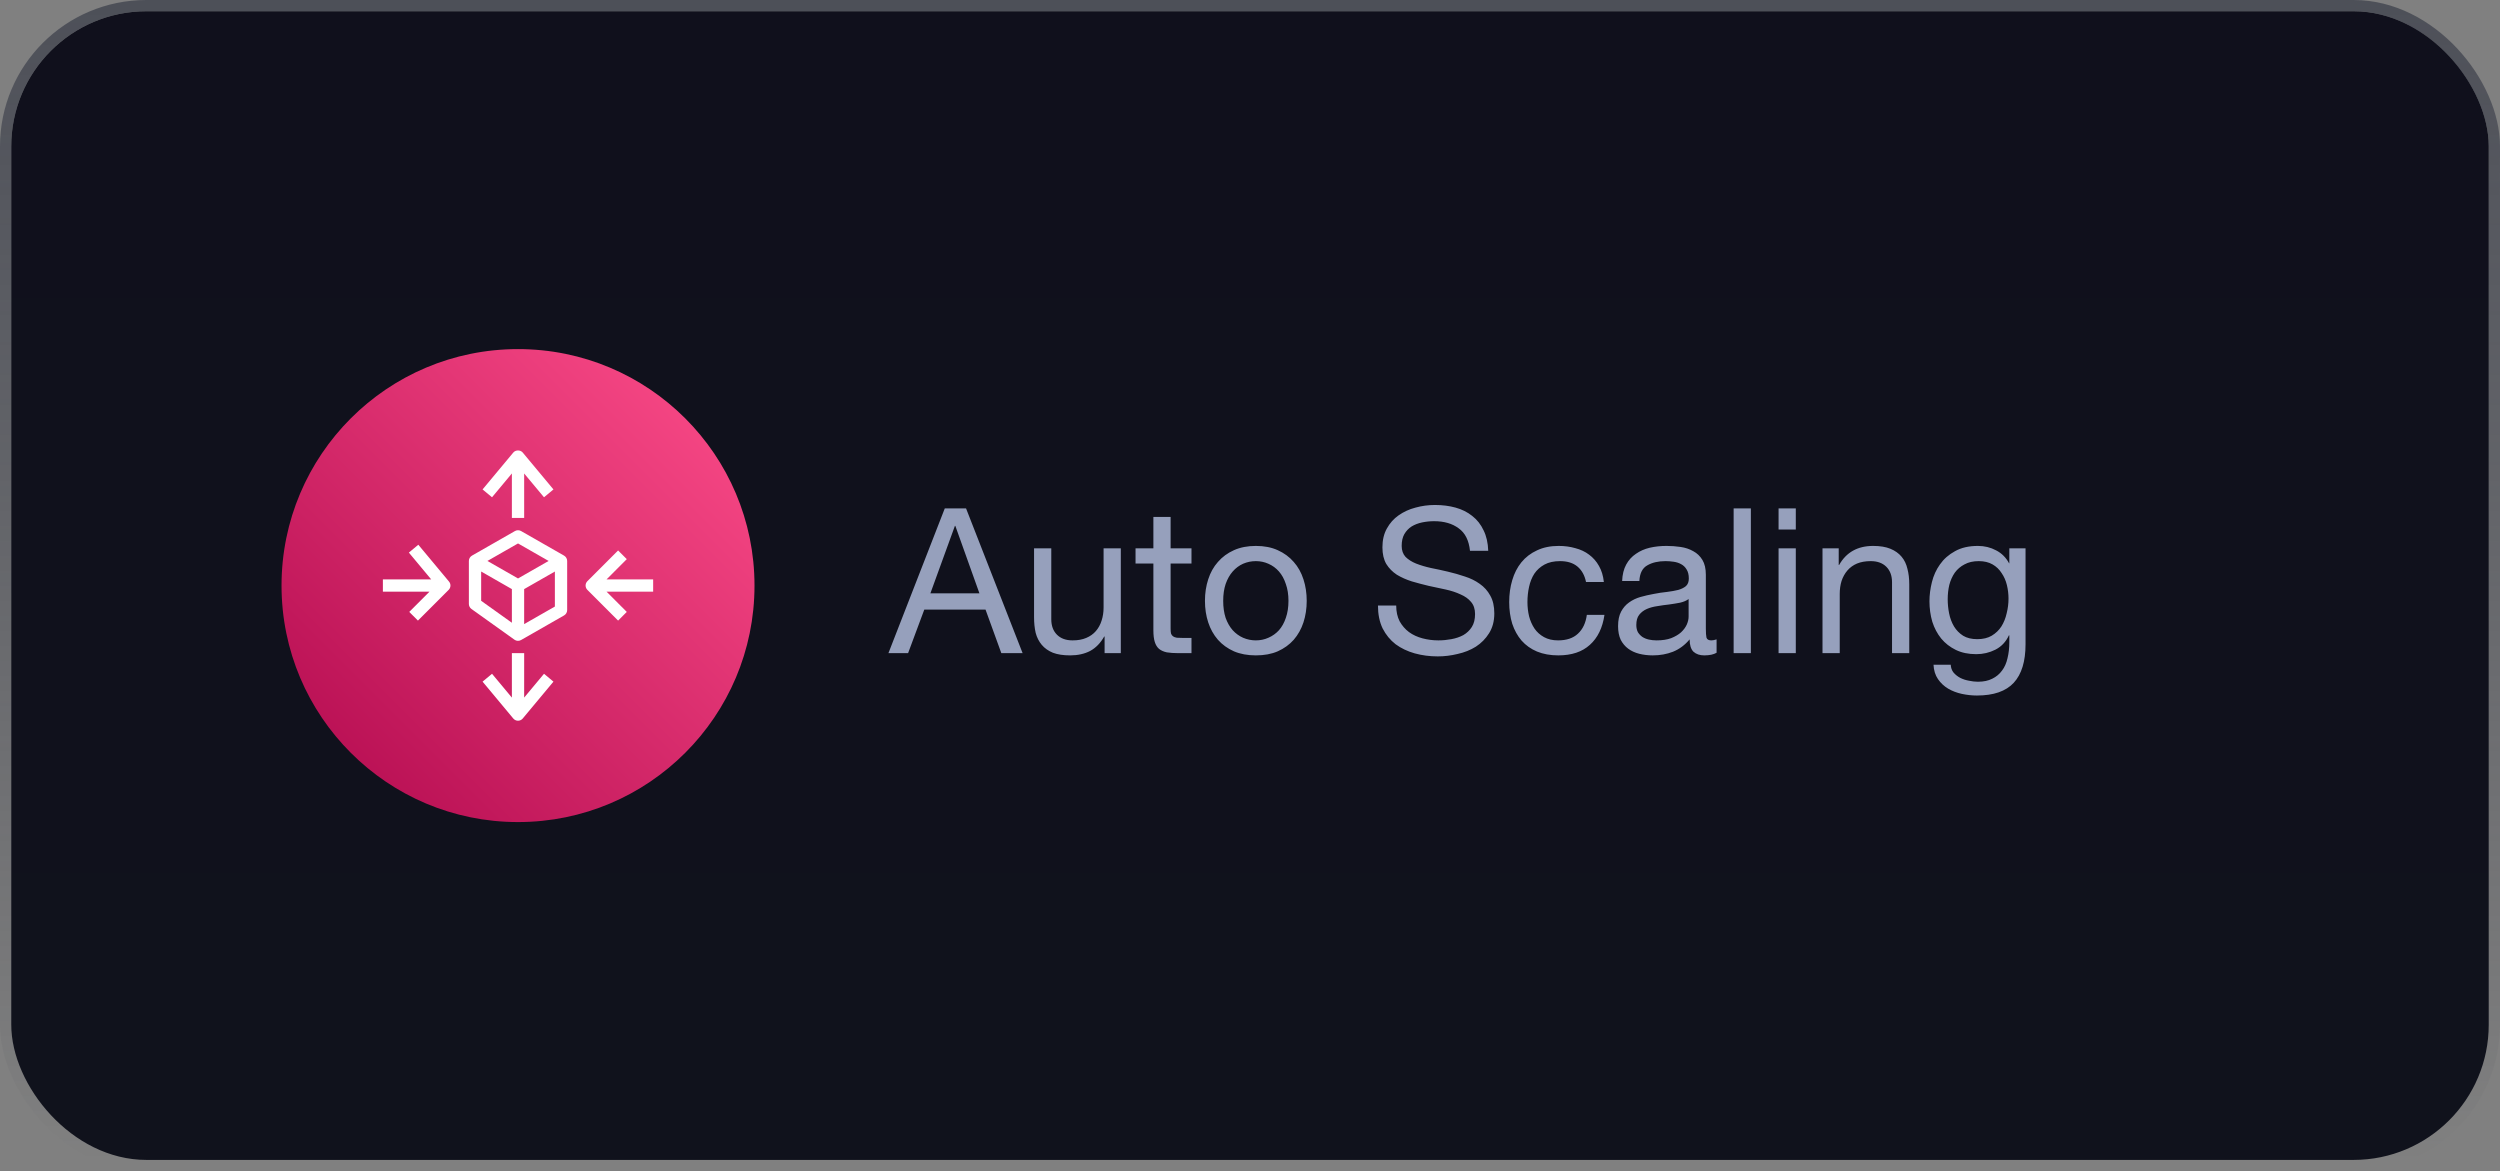
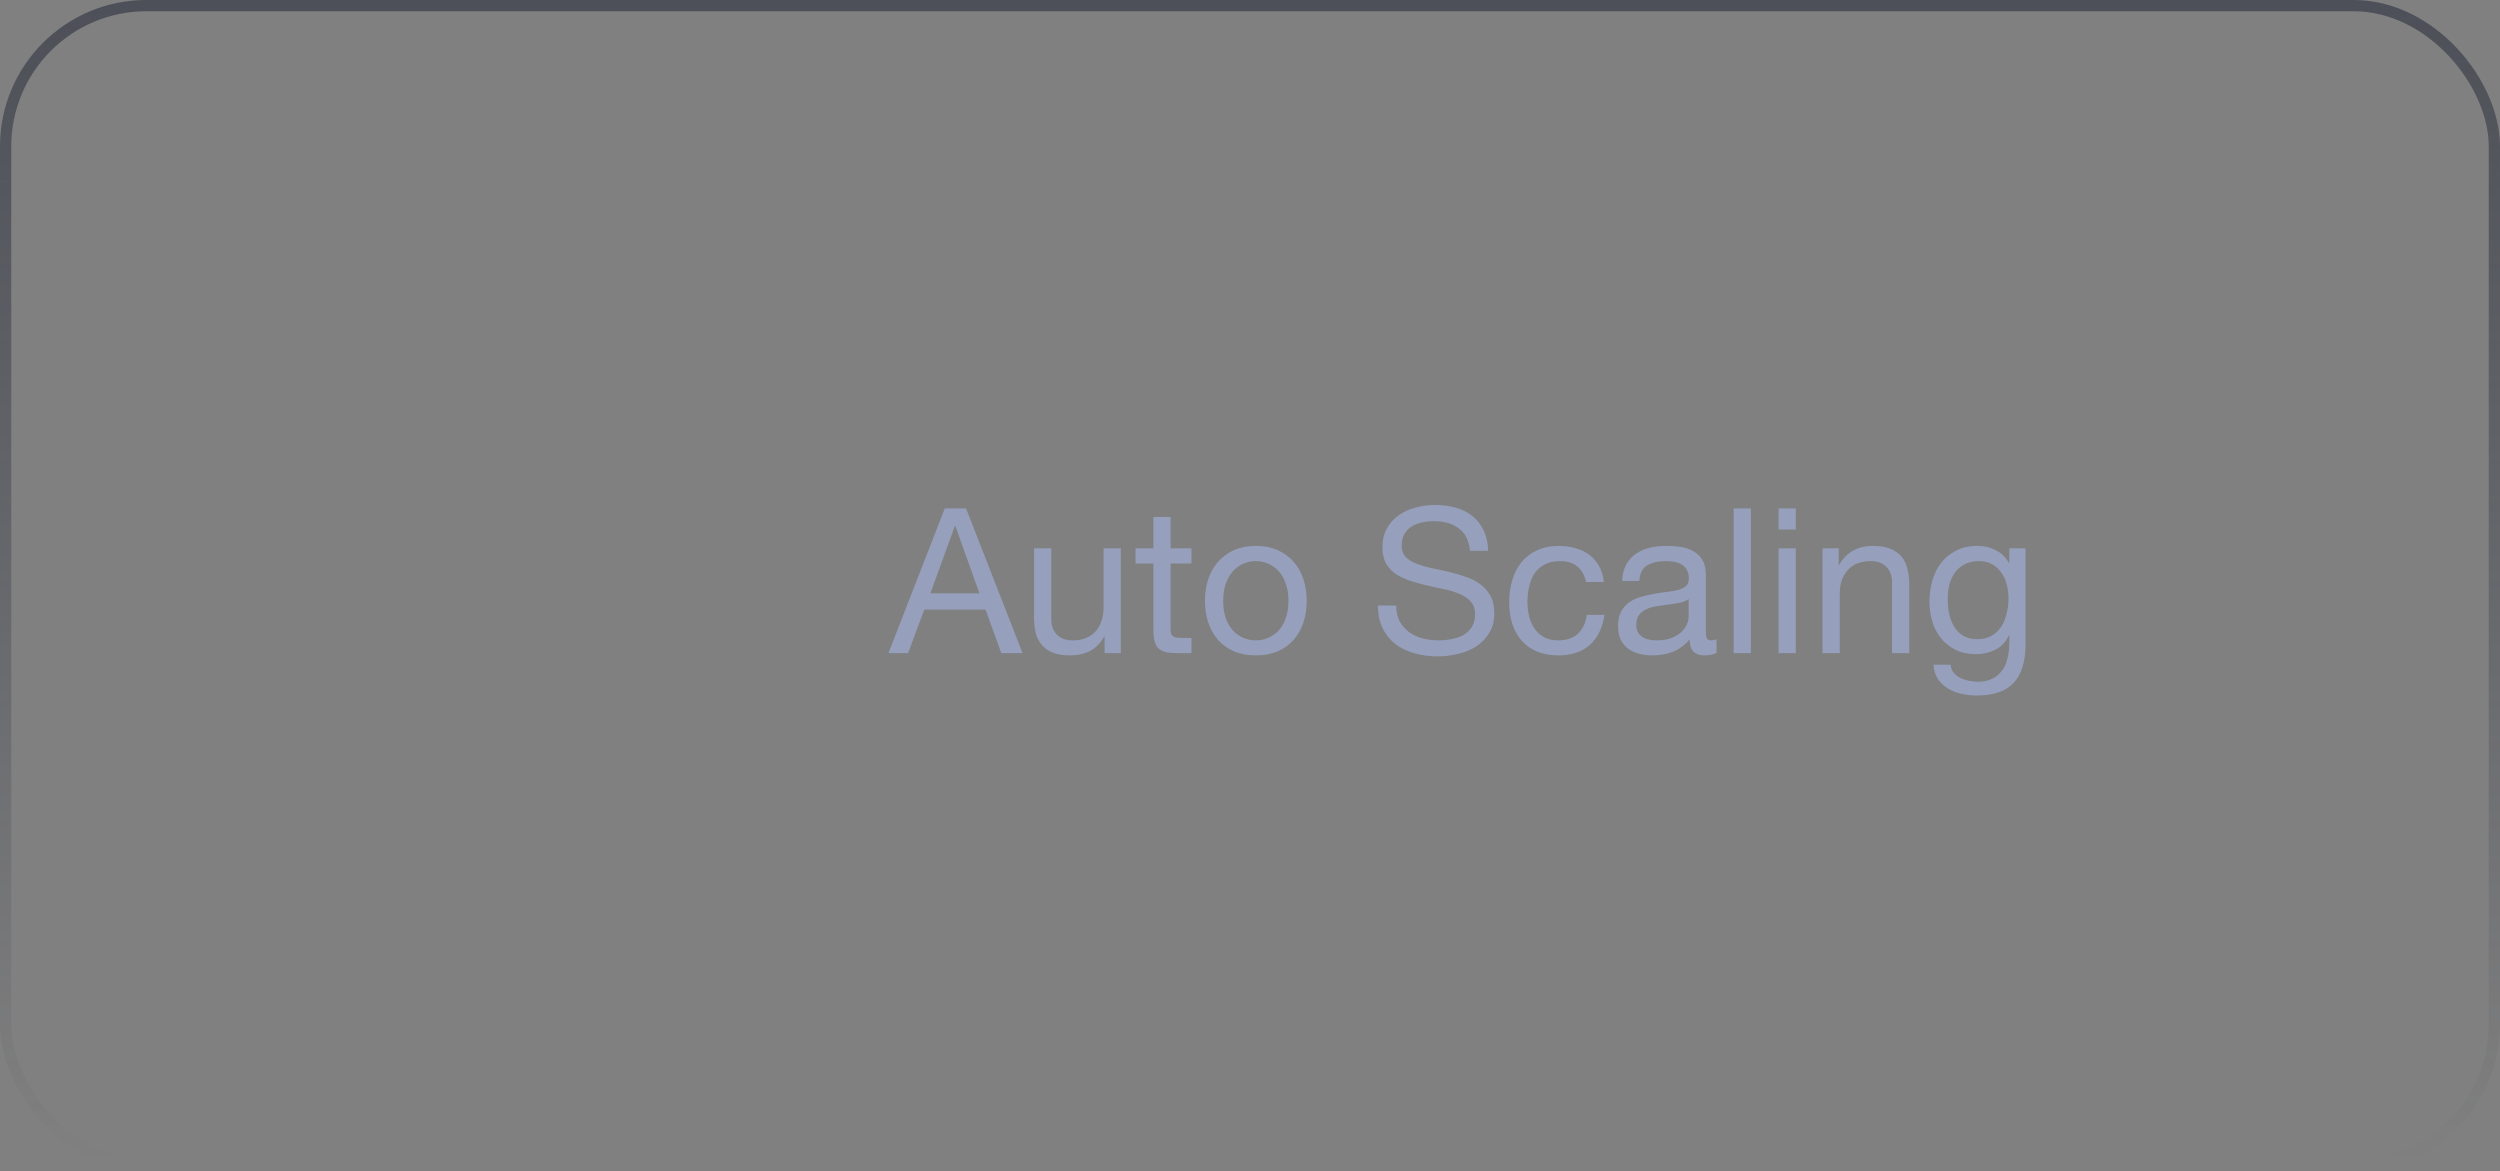
<svg xmlns="http://www.w3.org/2000/svg" width="222" height="104" viewBox="0 0 222 104" fill="none">
  <rect x="0" y="0" width="222" height="104" fill="#808080" stroke="none" />
-   <rect x="1" y="1" width="220" height="102" rx="12" fill="url(#paint0_linear_7690_3299)" />
  <rect x="0.5" y="0.5" width="221" height="103" rx="12.5" stroke="url(#paint1_linear_7690_3299)" stroke-opacity="0.6" />
  <path d="M82.618 52.69H86.974L84.832 46.696H84.796L82.618 52.69ZM83.896 45.148H85.786L90.808 58H88.918L87.514 54.13H82.078L80.638 58H78.892L83.896 45.148ZM99.528 58H98.088V56.524H98.052C97.728 57.1 97.314 57.526 96.81 57.802C96.306 58.066 95.712 58.198 95.028 58.198C94.416 58.198 93.906 58.12 93.498 57.964C93.09 57.796 92.76 57.562 92.508 57.262C92.256 56.962 92.076 56.608 91.968 56.2C91.872 55.78 91.824 55.318 91.824 54.814V48.694H93.354V54.994C93.354 55.57 93.522 56.026 93.858 56.362C94.194 56.698 94.656 56.866 95.244 56.866C95.712 56.866 96.114 56.794 96.45 56.65C96.798 56.506 97.086 56.302 97.314 56.038C97.542 55.774 97.71 55.468 97.818 55.12C97.938 54.76 97.998 54.37 97.998 53.95V48.694H99.528V58ZM103.95 48.694H105.804V50.044H103.95V55.822C103.95 56.002 103.962 56.146 103.986 56.254C104.022 56.362 104.082 56.446 104.166 56.506C104.25 56.566 104.364 56.608 104.508 56.632C104.664 56.644 104.862 56.65 105.102 56.65H105.804V58H104.634C104.238 58 103.896 57.976 103.608 57.928C103.332 57.868 103.104 57.766 102.924 57.622C102.756 57.478 102.63 57.274 102.546 57.01C102.462 56.746 102.42 56.398 102.42 55.966V50.044H100.836V48.694H102.42V45.904H103.95V48.694ZM108.62 53.356C108.62 53.92 108.692 54.424 108.836 54.868C108.992 55.3 109.202 55.666 109.466 55.966C109.73 56.254 110.036 56.476 110.384 56.632C110.744 56.788 111.122 56.866 111.518 56.866C111.914 56.866 112.286 56.788 112.634 56.632C112.994 56.476 113.306 56.254 113.57 55.966C113.834 55.666 114.038 55.3 114.182 54.868C114.338 54.424 114.416 53.92 114.416 53.356C114.416 52.792 114.338 52.294 114.182 51.862C114.038 51.418 113.834 51.046 113.57 50.746C113.306 50.446 112.994 50.218 112.634 50.062C112.286 49.906 111.914 49.828 111.518 49.828C111.122 49.828 110.744 49.906 110.384 50.062C110.036 50.218 109.73 50.446 109.466 50.746C109.202 51.046 108.992 51.418 108.836 51.862C108.692 52.294 108.62 52.792 108.62 53.356ZM107 53.356C107 52.672 107.096 52.036 107.288 51.448C107.48 50.848 107.768 50.332 108.152 49.9C108.536 49.456 109.01 49.108 109.574 48.856C110.138 48.604 110.786 48.478 111.518 48.478C112.262 48.478 112.91 48.604 113.462 48.856C114.026 49.108 114.5 49.456 114.884 49.9C115.268 50.332 115.556 50.848 115.748 51.448C115.94 52.036 116.036 52.672 116.036 53.356C116.036 54.04 115.94 54.676 115.748 55.264C115.556 55.852 115.268 56.368 114.884 56.812C114.5 57.244 114.026 57.586 113.462 57.838C112.91 58.078 112.262 58.198 111.518 58.198C110.786 58.198 110.138 58.078 109.574 57.838C109.01 57.586 108.536 57.244 108.152 56.812C107.768 56.368 107.48 55.852 107.288 55.264C107.096 54.676 107 54.04 107 53.356ZM130.535 48.91C130.439 47.986 130.103 47.32 129.527 46.912C128.963 46.492 128.237 46.282 127.349 46.282C126.989 46.282 126.635 46.318 126.287 46.39C125.939 46.462 125.627 46.582 125.351 46.75C125.087 46.918 124.871 47.146 124.703 47.434C124.547 47.71 124.469 48.058 124.469 48.478C124.469 48.874 124.583 49.198 124.811 49.45C125.051 49.69 125.363 49.888 125.747 50.044C126.143 50.2 126.587 50.332 127.079 50.44C127.571 50.536 128.069 50.644 128.573 50.764C129.089 50.884 129.593 51.028 130.085 51.196C130.577 51.352 131.015 51.568 131.399 51.844C131.795 52.12 132.107 52.468 132.335 52.888C132.575 53.308 132.695 53.836 132.695 54.472C132.695 55.156 132.539 55.744 132.227 56.236C131.927 56.716 131.537 57.112 131.057 57.424C130.577 57.724 130.037 57.94 129.437 58.072C128.849 58.216 128.261 58.288 127.673 58.288C126.953 58.288 126.269 58.198 125.621 58.018C124.985 57.838 124.421 57.568 123.929 57.208C123.449 56.836 123.065 56.368 122.777 55.804C122.501 55.228 122.363 54.55 122.363 53.77H123.983C123.983 54.31 124.085 54.778 124.289 55.174C124.505 55.558 124.781 55.876 125.117 56.128C125.465 56.38 125.867 56.566 126.323 56.686C126.779 56.806 127.247 56.866 127.727 56.866C128.111 56.866 128.495 56.83 128.879 56.758C129.275 56.686 129.629 56.566 129.941 56.398C130.253 56.218 130.505 55.978 130.697 55.678C130.889 55.378 130.985 54.994 130.985 54.526C130.985 54.082 130.865 53.722 130.625 53.446C130.397 53.17 130.085 52.948 129.689 52.78C129.305 52.6 128.867 52.456 128.375 52.348C127.883 52.24 127.379 52.132 126.863 52.024C126.359 51.904 125.861 51.772 125.369 51.628C124.877 51.472 124.433 51.274 124.037 51.034C123.653 50.782 123.341 50.464 123.101 50.08C122.873 49.684 122.759 49.192 122.759 48.604C122.759 47.956 122.891 47.398 123.155 46.93C123.419 46.45 123.767 46.06 124.199 45.76C124.643 45.448 125.141 45.22 125.693 45.076C126.257 44.92 126.833 44.842 127.421 44.842C128.081 44.842 128.693 44.92 129.257 45.076C129.821 45.232 130.313 45.478 130.733 45.814C131.165 46.15 131.501 46.576 131.741 47.092C131.993 47.596 132.131 48.202 132.155 48.91H130.535ZM140.839 51.682C140.719 51.094 140.467 50.638 140.083 50.314C139.699 49.99 139.183 49.828 138.535 49.828C137.983 49.828 137.521 49.93 137.149 50.134C136.777 50.338 136.477 50.608 136.249 50.944C136.033 51.28 135.877 51.67 135.781 52.114C135.685 52.546 135.637 52.996 135.637 53.464C135.637 53.896 135.685 54.316 135.781 54.724C135.889 55.132 136.051 55.498 136.267 55.822C136.483 56.134 136.765 56.386 137.113 56.578C137.461 56.77 137.875 56.866 138.355 56.866C139.111 56.866 139.699 56.668 140.119 56.272C140.551 55.876 140.815 55.318 140.911 54.598H142.477C142.309 55.75 141.877 56.638 141.181 57.262C140.497 57.886 139.561 58.198 138.373 58.198C137.665 58.198 137.035 58.084 136.483 57.856C135.943 57.628 135.487 57.304 135.115 56.884C134.755 56.464 134.479 55.966 134.287 55.39C134.107 54.802 134.017 54.16 134.017 53.464C134.017 52.768 134.107 52.12 134.287 51.52C134.467 50.908 134.737 50.38 135.097 49.936C135.469 49.48 135.931 49.126 136.483 48.874C137.035 48.61 137.677 48.478 138.409 48.478C138.937 48.478 139.429 48.544 139.885 48.676C140.353 48.796 140.761 48.988 141.109 49.252C141.469 49.516 141.763 49.852 141.991 50.26C142.219 50.656 142.363 51.13 142.423 51.682H140.839ZM152.433 57.964C152.169 58.12 151.803 58.198 151.335 58.198C150.939 58.198 150.621 58.09 150.381 57.874C150.153 57.646 150.039 57.28 150.039 56.776C149.619 57.28 149.127 57.646 148.563 57.874C148.011 58.09 147.411 58.198 146.763 58.198C146.343 58.198 145.941 58.15 145.557 58.054C145.185 57.958 144.861 57.808 144.585 57.604C144.309 57.4 144.087 57.136 143.919 56.812C143.763 56.476 143.685 56.074 143.685 55.606C143.685 55.078 143.775 54.646 143.955 54.31C144.135 53.974 144.369 53.704 144.657 53.5C144.957 53.284 145.293 53.122 145.665 53.014C146.049 52.906 146.439 52.816 146.835 52.744C147.255 52.66 147.651 52.6 148.023 52.564C148.407 52.516 148.743 52.456 149.031 52.384C149.319 52.3 149.547 52.186 149.715 52.042C149.883 51.886 149.967 51.664 149.967 51.376C149.967 51.04 149.901 50.77 149.769 50.566C149.649 50.362 149.487 50.206 149.283 50.098C149.091 49.99 148.869 49.918 148.617 49.882C148.377 49.846 148.137 49.828 147.897 49.828C147.249 49.828 146.709 49.954 146.277 50.206C145.845 50.446 145.611 50.908 145.575 51.592H144.045C144.069 51.016 144.189 50.53 144.405 50.134C144.621 49.738 144.909 49.42 145.269 49.18C145.629 48.928 146.037 48.748 146.493 48.64C146.961 48.532 147.459 48.478 147.987 48.478C148.407 48.478 148.821 48.508 149.229 48.568C149.649 48.628 150.027 48.754 150.363 48.946C150.699 49.126 150.969 49.384 151.173 49.72C151.377 50.056 151.479 50.494 151.479 51.034V55.822C151.479 56.182 151.497 56.446 151.533 56.614C151.581 56.782 151.725 56.866 151.965 56.866C152.097 56.866 152.253 56.836 152.433 56.776V57.964ZM149.949 53.194C149.757 53.338 149.505 53.446 149.193 53.518C148.881 53.578 148.551 53.632 148.203 53.68C147.867 53.716 147.525 53.764 147.177 53.824C146.829 53.872 146.517 53.956 146.241 54.076C145.965 54.196 145.737 54.37 145.557 54.598C145.389 54.814 145.305 55.114 145.305 55.498C145.305 55.75 145.353 55.966 145.449 56.146C145.557 56.314 145.689 56.452 145.845 56.56C146.013 56.668 146.205 56.746 146.421 56.794C146.637 56.842 146.865 56.866 147.105 56.866C147.609 56.866 148.041 56.8 148.401 56.668C148.761 56.524 149.055 56.35 149.283 56.146C149.511 55.93 149.679 55.702 149.787 55.462C149.895 55.21 149.949 54.976 149.949 54.76V53.194ZM153.947 45.148H155.477V58H153.947V45.148ZM159.467 47.02H157.937V45.148H159.467V47.02ZM157.937 48.694H159.467V58H157.937V48.694ZM161.838 48.694H163.278V50.17H163.314C163.95 49.042 164.958 48.478 166.338 48.478C166.95 48.478 167.46 48.562 167.868 48.73C168.276 48.898 168.606 49.132 168.858 49.432C169.11 49.732 169.284 50.092 169.38 50.512C169.488 50.92 169.542 51.376 169.542 51.88V58H168.012V51.7C168.012 51.124 167.844 50.668 167.508 50.332C167.172 49.996 166.71 49.828 166.122 49.828C165.654 49.828 165.246 49.9 164.898 50.044C164.562 50.188 164.28 50.392 164.052 50.656C163.824 50.92 163.65 51.232 163.53 51.592C163.422 51.94 163.368 52.324 163.368 52.744V58H161.838V48.694ZM179.868 57.208C179.868 58.732 179.52 59.872 178.824 60.628C178.128 61.384 177.036 61.762 175.548 61.762C175.116 61.762 174.672 61.714 174.216 61.618C173.772 61.522 173.364 61.366 172.992 61.15C172.632 60.934 172.332 60.652 172.092 60.304C171.852 59.956 171.72 59.53 171.696 59.026H173.226C173.238 59.302 173.322 59.536 173.478 59.728C173.646 59.92 173.844 60.076 174.072 60.196C174.312 60.316 174.57 60.4 174.846 60.448C175.122 60.508 175.386 60.538 175.638 60.538C176.142 60.538 176.568 60.448 176.916 60.268C177.264 60.1 177.552 59.86 177.78 59.548C178.008 59.248 178.17 58.882 178.266 58.45C178.374 58.018 178.428 57.544 178.428 57.028V56.416H178.392C178.128 56.992 177.726 57.418 177.186 57.694C176.658 57.958 176.094 58.09 175.494 58.09C174.798 58.09 174.192 57.964 173.676 57.712C173.16 57.46 172.728 57.124 172.38 56.704C172.032 56.272 171.768 55.774 171.588 55.21C171.42 54.634 171.336 54.028 171.336 53.392C171.336 52.84 171.408 52.276 171.552 51.7C171.696 51.112 171.936 50.584 172.272 50.116C172.608 49.636 173.052 49.246 173.604 48.946C174.156 48.634 174.834 48.478 175.638 48.478C176.226 48.478 176.766 48.61 177.258 48.874C177.75 49.126 178.134 49.51 178.41 50.026H178.428V48.694H179.868V57.208ZM175.584 56.758C176.088 56.758 176.514 56.656 176.862 56.452C177.222 56.236 177.51 55.96 177.726 55.624C177.942 55.276 178.098 54.886 178.194 54.454C178.302 54.022 178.356 53.59 178.356 53.158C178.356 52.75 178.308 52.348 178.212 51.952C178.116 51.556 177.96 51.202 177.744 50.89C177.54 50.566 177.27 50.308 176.934 50.116C176.598 49.924 176.19 49.828 175.71 49.828C175.218 49.828 174.798 49.924 174.45 50.116C174.102 50.296 173.814 50.542 173.586 50.854C173.37 51.166 173.208 51.526 173.1 51.934C173.004 52.342 172.956 52.768 172.956 53.212C172.956 53.632 172.998 54.052 173.082 54.472C173.166 54.892 173.31 55.276 173.514 55.624C173.718 55.96 173.988 56.236 174.324 56.452C174.66 56.656 175.08 56.758 175.584 56.758Z" fill="#96A0BC" />
-   <circle cx="46" cy="52" r="21" fill="url(#paint2_linear_7690_3299)" />
-   <path fill-rule="evenodd" clip-rule="evenodd" d="M49.273 53.861V50.752L46.545 52.312V55.42L49.273 53.861ZM42.727 53.351L45.455 55.3V52.312L42.727 50.752V53.351ZM43.282 49.812L46.001 51.367L48.718 49.812L46 48.258L43.282 49.813V49.812ZM50.364 49.812V54.178C50.364 54.374 50.259 54.554 50.089 54.651L46.27 56.834C46.18 56.886 46.077 56.911 45.972 56.906C45.868 56.901 45.768 56.866 45.683 56.805L41.865 54.077C41.794 54.026 41.736 53.959 41.697 53.882C41.657 53.805 41.636 53.719 41.636 53.632V49.813C41.636 49.717 41.662 49.622 41.71 49.539C41.758 49.456 41.828 49.387 41.911 49.339L45.73 47.156C45.812 47.109 45.905 47.084 46 47.084C46.095 47.084 46.188 47.109 46.27 47.156L50.089 49.339C50.172 49.387 50.242 49.456 50.29 49.539C50.338 49.622 50.364 49.717 50.364 49.813V49.812ZM58 51.45H53.862L55.658 49.652L54.887 48.881L52.16 51.609C52.058 51.712 52 51.85 52 51.995C52 52.14 52.058 52.278 52.16 52.381L54.887 55.109L55.658 54.338L53.862 52.541H58V51.45ZM37.147 48.372L36.308 49.07L38.29 51.45H34V52.541H38.138L36.342 54.338L37.113 55.109L39.84 52.381C39.937 52.285 39.993 52.156 40 52.02C40.006 51.884 39.961 51.751 39.874 51.646L37.147 48.372ZM46.545 61.946L46.546 57.997H45.455L45.455 61.947L43.692 59.831L42.853 60.529L45.58 63.804C45.631 63.865 45.696 63.914 45.768 63.948C45.84 63.982 45.919 63.999 45.999 63.999C46.079 63.999 46.158 63.982 46.231 63.948C46.303 63.914 46.368 63.865 46.419 63.804L49.147 60.529L48.308 59.831L46.545 61.946ZM43.692 44.159L42.853 43.461L45.58 40.187C45.788 39.938 46.211 39.938 46.419 40.187L49.147 43.461L48.308 44.159L46.545 42.044L46.546 45.993H45.455L45.455 42.042L43.692 44.158V44.159Z" fill="white" />
  <defs>
    <linearGradient id="paint0_linear_7690_3299" x1="111" y1="1" x2="111" y2="103" gradientUnits="userSpaceOnUse">
      <stop stop-color="#10101C" />
      <stop offset="1" stop-color="#10121C" />
    </linearGradient>
    <linearGradient id="paint1_linear_7690_3299" x1="111" y1="1" x2="111" y2="103" gradientUnits="userSpaceOnUse">
      <stop stop-color="#2C303E" />
      <stop offset="1" stop-color="#2C303E" stop-opacity="0" />
    </linearGradient>
    <linearGradient id="paint2_linear_7690_3299" x1="25" y1="73" x2="67" y2="31" gradientUnits="userSpaceOnUse">
      <stop stop-color="#B0084D" />
      <stop offset="1" stop-color="#FF4F8B" />
    </linearGradient>
  </defs>
</svg>